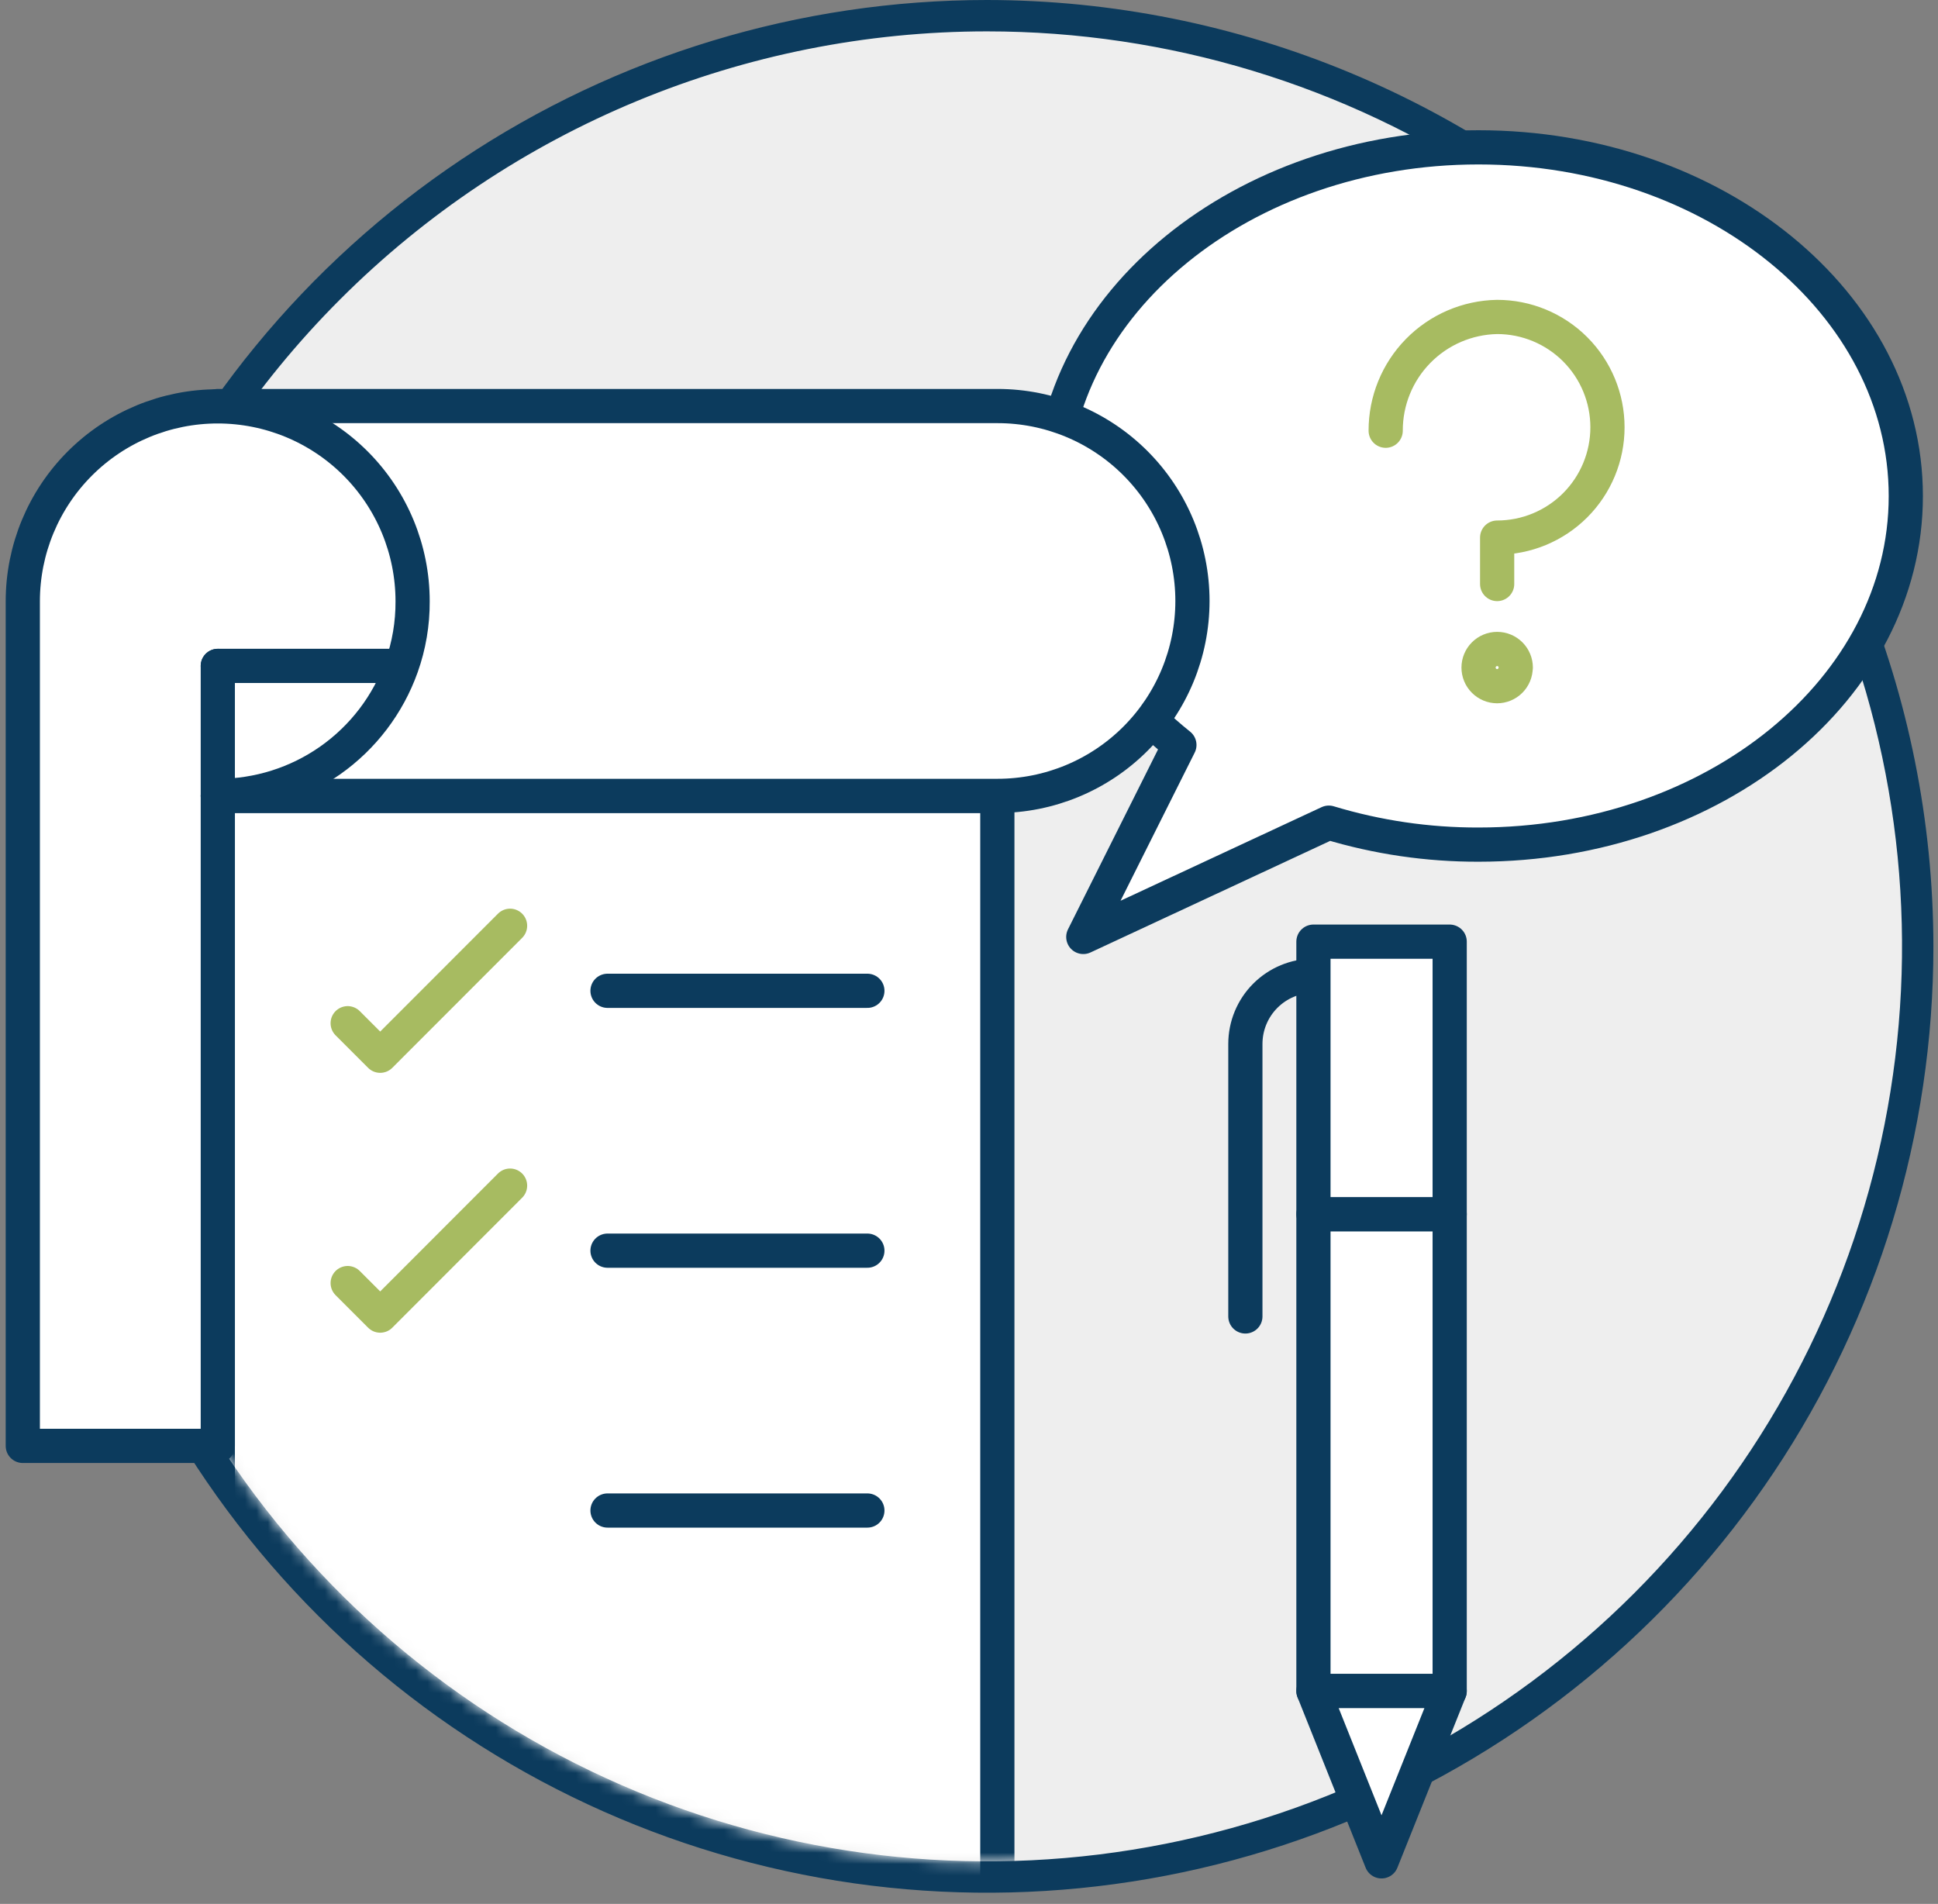
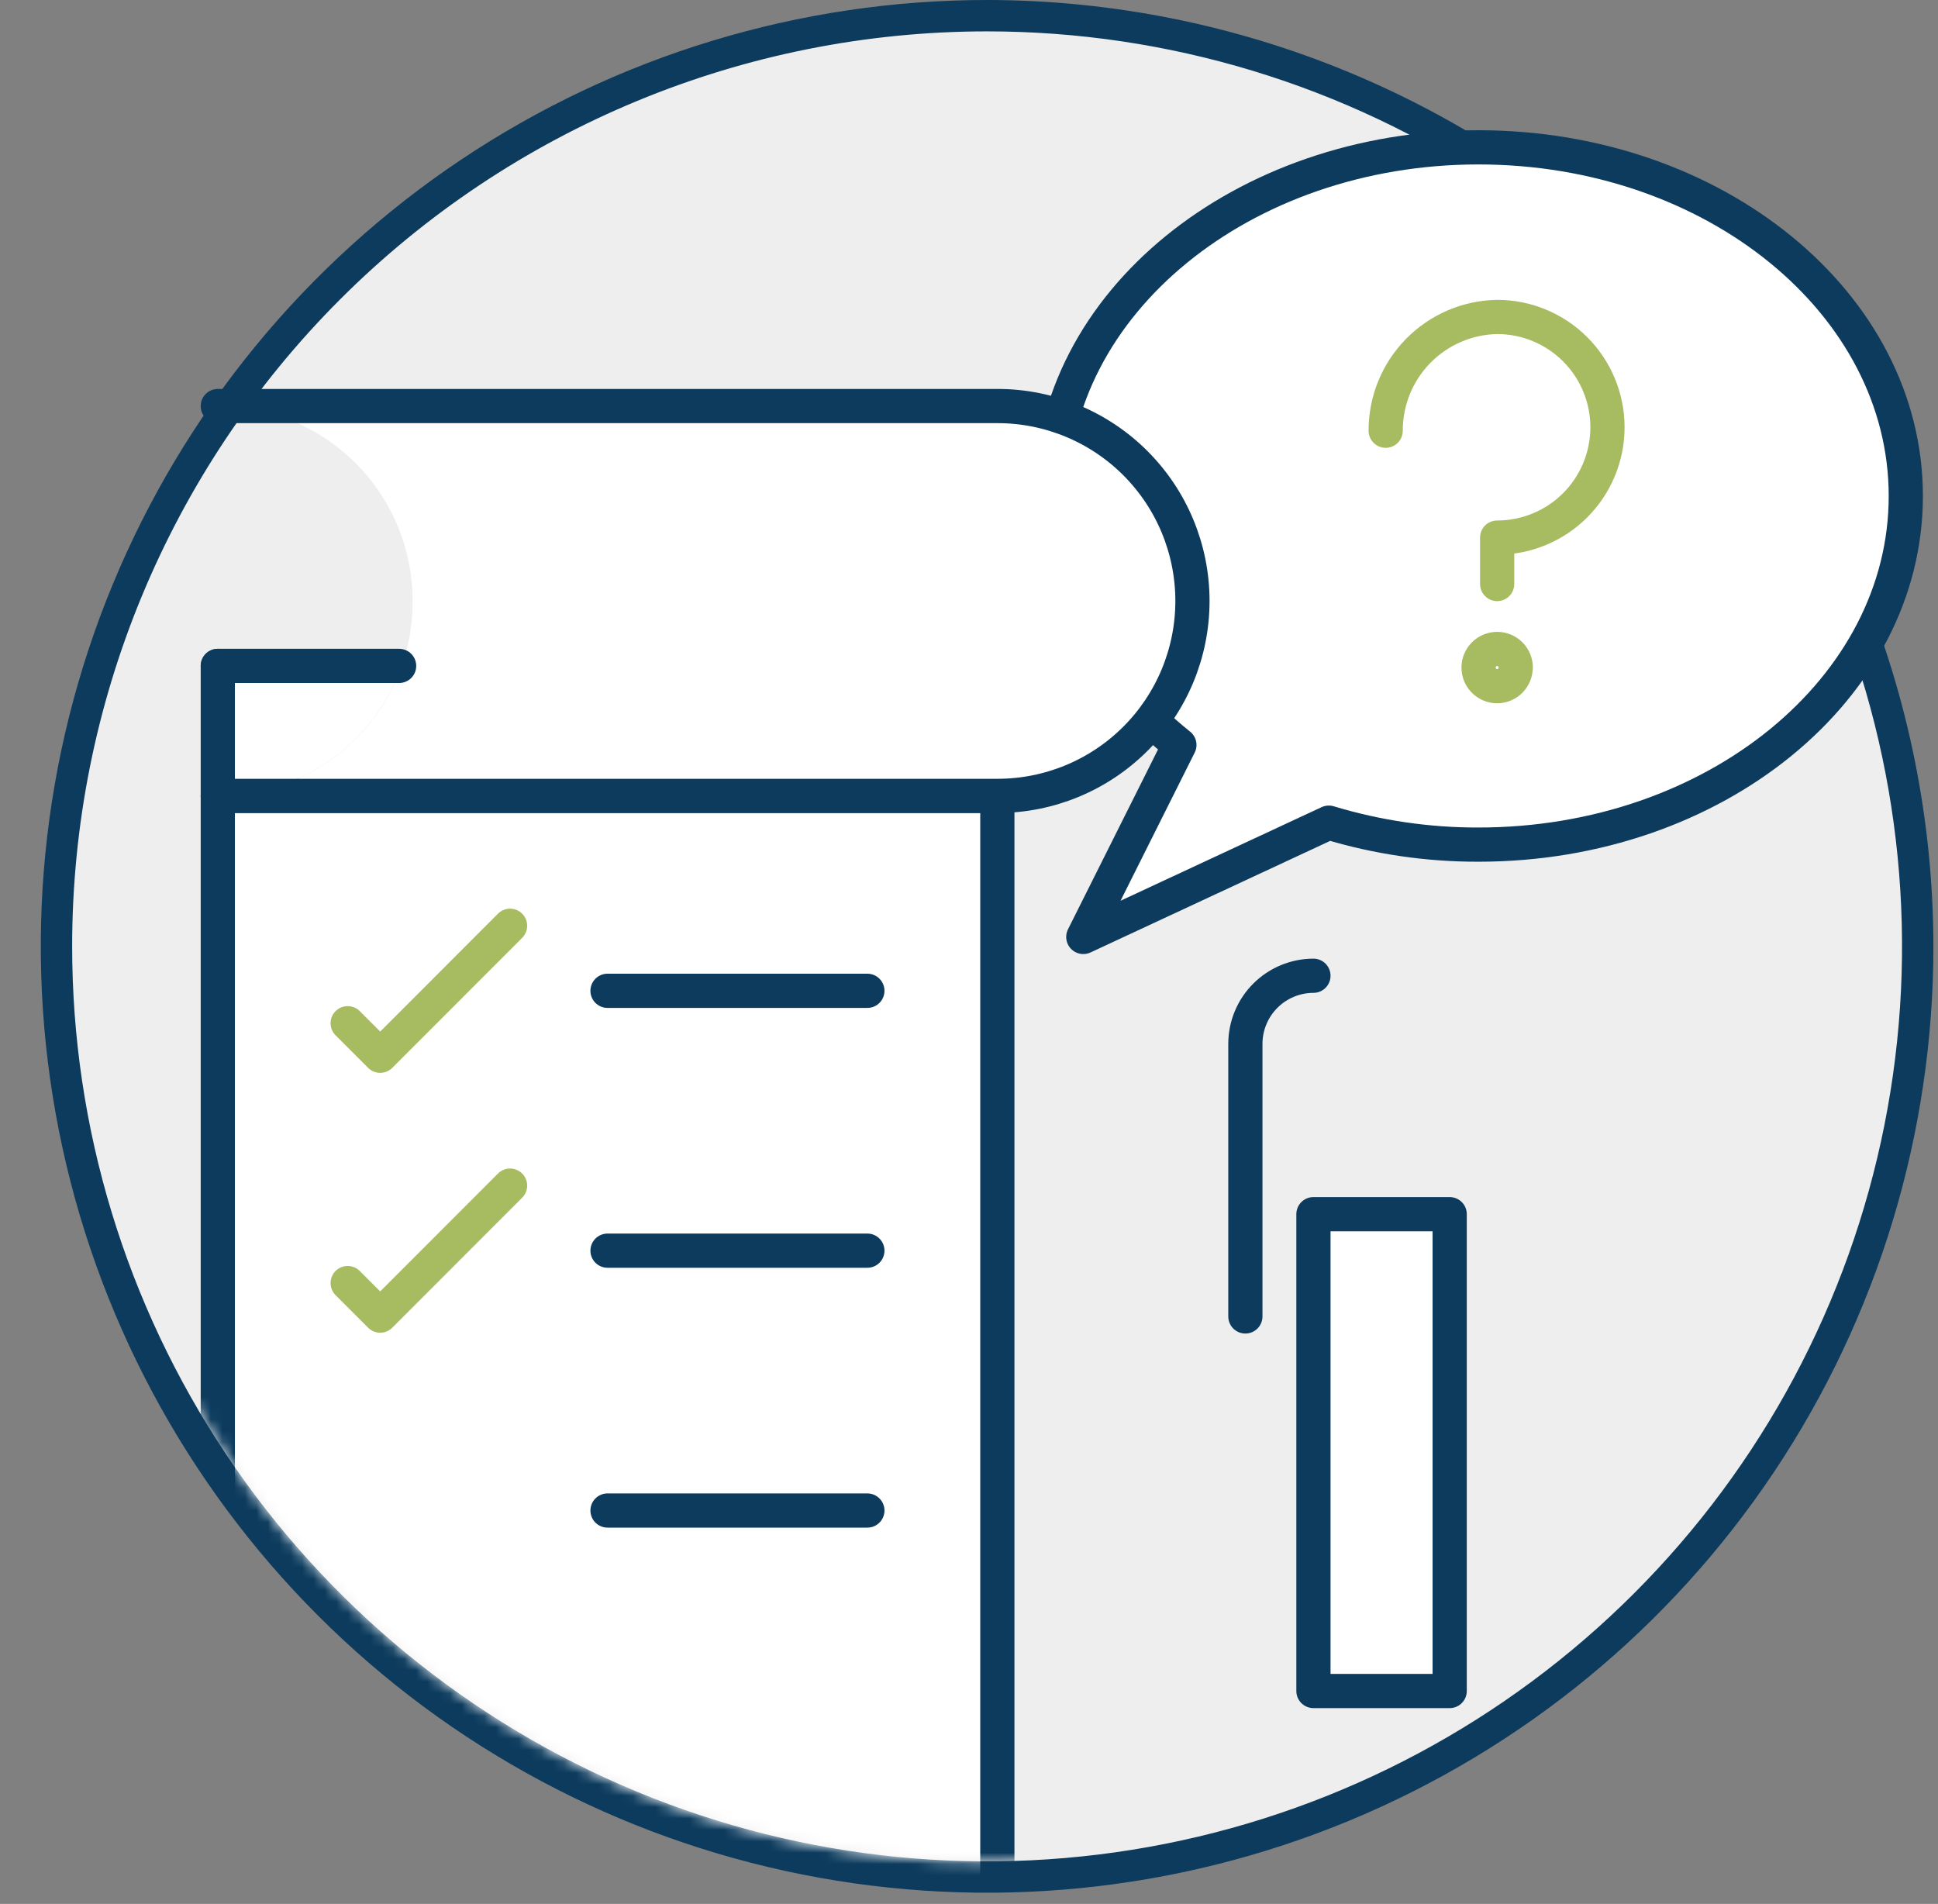
<svg xmlns="http://www.w3.org/2000/svg" width="170" height="167" viewBox="0 0 170 167" fill="none">
  <rect x="0" y="0" width="170" height="167" fill="#808080" stroke="none" />
  <path d="M86.587 164.643C70.441 164.643 54.658 159.856 41.234 150.886C27.809 141.916 17.346 129.166 11.167 114.25C4.989 99.333 3.372 82.919 6.522 67.084C9.672 51.248 17.447 36.703 28.863 25.286C40.28 13.869 54.826 6.094 70.661 2.944C86.496 -0.205 102.91 1.411 117.827 7.59C132.743 13.768 145.493 24.232 154.463 37.656C163.433 51.081 168.221 66.864 168.221 83.01C168.196 104.653 159.588 125.403 144.284 140.707C128.98 156.011 108.23 164.619 86.587 164.643Z" fill="#EEEEEE" />
  <path d="M86.587 2.752C102.461 2.752 117.978 7.459 131.176 16.278C144.375 25.096 154.661 37.631 160.736 52.296C166.81 66.962 168.4 83.099 165.303 98.667C162.206 114.236 154.562 128.536 143.338 139.761C132.114 150.985 117.813 158.629 102.245 161.725C86.676 164.822 70.539 163.233 55.874 157.158C41.209 151.084 28.674 140.797 19.855 127.599C11.036 114.4 6.329 98.883 6.329 83.01C6.329 61.724 14.785 41.31 29.836 26.259C44.888 11.207 65.302 2.752 86.587 2.752ZM86.587 0C70.169 0 54.12 4.868 40.47 13.99C26.819 23.111 16.179 36.075 9.896 51.243C3.614 66.411 1.97 83.102 5.173 99.204C8.376 115.306 16.282 130.097 27.891 141.706C39.5 153.315 54.291 161.221 70.393 164.424C86.495 167.627 103.186 165.983 118.354 159.701C133.522 153.418 146.486 142.778 155.607 129.127C164.729 115.476 169.597 99.427 169.597 83.01C169.573 61.002 160.819 39.902 145.257 24.34C129.695 8.778 108.595 0.024 86.587 0Z" fill="#0C3B5D" />
  <mask id="mask0_19_215" style="mask-type:luminance" maskUnits="userSpaceOnUse" x="6" y="2" width="161" height="162">
    <path d="M86.588 163.268C130.913 163.268 166.845 127.335 166.845 83.01C166.845 38.684 130.913 2.752 86.588 2.752C42.262 2.752 6.33 38.684 6.33 83.01C6.33 127.335 42.262 163.268 86.588 163.268Z" fill="white" />
  </mask>
  <g mask="url(#mask0_19_215)">
    <path d="M87.486 69.811H19.106V166.689H87.486V69.811Z" fill="white" stroke="#0C3B5D" stroke-width="3" stroke-linecap="round" stroke-linejoin="round" />
  </g>
  <path d="M127.165 106.5H115.214V148.326H127.165V106.5Z" fill="white" stroke="#0C3B5D" stroke-width="3" stroke-linecap="round" stroke-linejoin="round" />
  <path d="M115.214 85.587C113.629 85.59 112.111 86.221 110.991 87.342C109.871 88.463 109.243 89.983 109.243 91.567V115.471" stroke="#0C3B5D" stroke-width="3" stroke-linecap="round" stroke-linejoin="round" />
-   <path d="M127.165 82.597H115.214V106.5H127.165V82.597Z" fill="white" stroke="#0C3B5D" stroke-width="3" stroke-linecap="round" stroke-linejoin="round" />
-   <path d="M121.185 163.267L115.214 148.326H127.165L121.185 163.267Z" fill="white" stroke="#0C3B5D" stroke-width="3" stroke-linecap="round" stroke-linejoin="round" />
  <path d="M167.176 43.514C167.176 60.4 150.4 74.085 129.698 74.085C125.248 74.097 120.822 73.448 116.563 72.159L95.026 82.184L103.456 65.344C96.512 59.794 92.21 52.062 92.21 43.504C92.21 26.618 108.987 12.924 129.689 12.924C150.391 12.924 167.176 26.618 167.176 43.514Z" fill="white" stroke="#0C3B5D" stroke-width="3" stroke-linejoin="round" />
  <path d="M121.551 37.781C121.544 35.167 122.565 32.654 124.395 30.787C126.224 28.919 128.715 27.847 131.329 27.801C133.895 27.801 136.357 28.821 138.172 30.636C139.986 32.45 141.006 34.912 141.006 37.478C141.006 40.045 139.986 42.506 138.172 44.321C136.357 46.135 133.895 47.155 131.329 47.155V51.227" stroke="#A7BB61" stroke-width="3" stroke-linecap="round" stroke-linejoin="round" />
  <path d="M132.954 58.556C132.954 58.989 132.782 59.404 132.476 59.711C132.17 60.017 131.754 60.189 131.321 60.189C130.89 60.187 130.477 60.013 130.173 59.707C129.868 59.401 129.698 58.988 129.698 58.556C129.698 58.123 129.87 57.708 130.176 57.402C130.482 57.096 130.897 56.923 131.33 56.923C131.763 56.923 132.179 57.096 132.485 57.402C132.791 57.708 132.963 58.123 132.963 58.556H132.954Z" stroke="#A7BB61" stroke-width="3" stroke-linejoin="round" />
  <path d="M87.504 35.616C92.038 35.616 96.387 37.417 99.594 40.624C102.8 43.83 104.601 48.179 104.601 52.713C104.601 57.248 102.8 61.597 99.594 64.803C96.387 68.009 92.038 69.811 87.504 69.811H19.106C22.634 69.817 26.078 68.731 28.964 66.701C31.849 64.671 34.036 61.797 35.222 58.474C35.876 56.634 36.205 54.694 36.194 52.741C36.199 50.494 35.76 48.268 34.904 46.19C34.047 44.113 32.789 42.225 31.202 40.634C29.615 39.044 27.729 37.782 25.654 36.92C23.578 36.059 21.353 35.616 19.106 35.616H87.504Z" fill="white" />
-   <path d="M36.194 52.741C36.206 54.694 35.877 56.634 35.222 58.474L35.039 58.419H19.106V126.798H2V52.741C2 48.206 3.801 43.858 7.008 40.651C10.214 37.445 14.563 35.644 19.097 35.644C23.632 35.644 27.98 37.445 31.187 40.651C34.393 43.858 36.194 48.206 36.194 52.741Z" fill="white" />
  <path d="M35.011 58.409L35.194 58.464C34.011 61.785 31.83 64.657 28.949 66.689C26.069 68.72 22.631 69.811 19.106 69.811V58.409H35.011Z" fill="white" />
-   <path d="M19.106 69.811C22.635 69.817 26.078 68.731 28.964 66.7C31.85 64.67 34.036 61.796 35.222 58.474C35.877 56.634 36.206 54.694 36.194 52.741C36.194 48.206 34.393 43.858 31.187 40.651C27.98 37.445 23.632 35.644 19.097 35.644C14.563 35.644 10.214 37.445 7.008 40.651C3.801 43.858 2 48.206 2 52.741V126.826H19.106V69.811Z" stroke="#0C3B5D" stroke-width="3" stroke-linecap="round" stroke-linejoin="round" />
  <path d="M19.106 69.811V58.409" stroke="#0C3B5D" stroke-width="3" stroke-linecap="round" stroke-linejoin="round" />
  <path d="M35.011 58.409H19.106" stroke="#0C3B5D" stroke-width="3" stroke-linecap="round" stroke-linejoin="round" />
  <path d="M19.106 35.616H87.504C92.038 35.616 96.387 37.417 99.594 40.624C102.8 43.83 104.601 48.179 104.601 52.713C104.601 57.248 102.8 61.597 99.594 64.803C96.387 68.009 92.038 69.811 87.504 69.811H19.106" stroke="#0C3B5D" stroke-width="3" stroke-linecap="round" stroke-linejoin="round" />
  <path d="M53.291 86.908H76.085" stroke="#0C3B5D" stroke-width="3" stroke-linecap="round" stroke-linejoin="round" />
  <path d="M53.291 109.701H76.085" stroke="#0C3B5D" stroke-width="3" stroke-linecap="round" stroke-linejoin="round" />
  <path d="M53.291 132.494H76.085" stroke="#0C3B5D" stroke-width="3" stroke-linecap="round" stroke-linejoin="round" />
  <path d="M30.498 89.751L33.351 92.604L44.743 81.203" stroke="#A7BB61" stroke-width="3" stroke-linecap="round" stroke-linejoin="round" />
  <path d="M30.498 112.544L33.351 115.397L44.743 103.996" stroke="#A7BB61" stroke-width="3" stroke-linecap="round" stroke-linejoin="round" />
</svg>